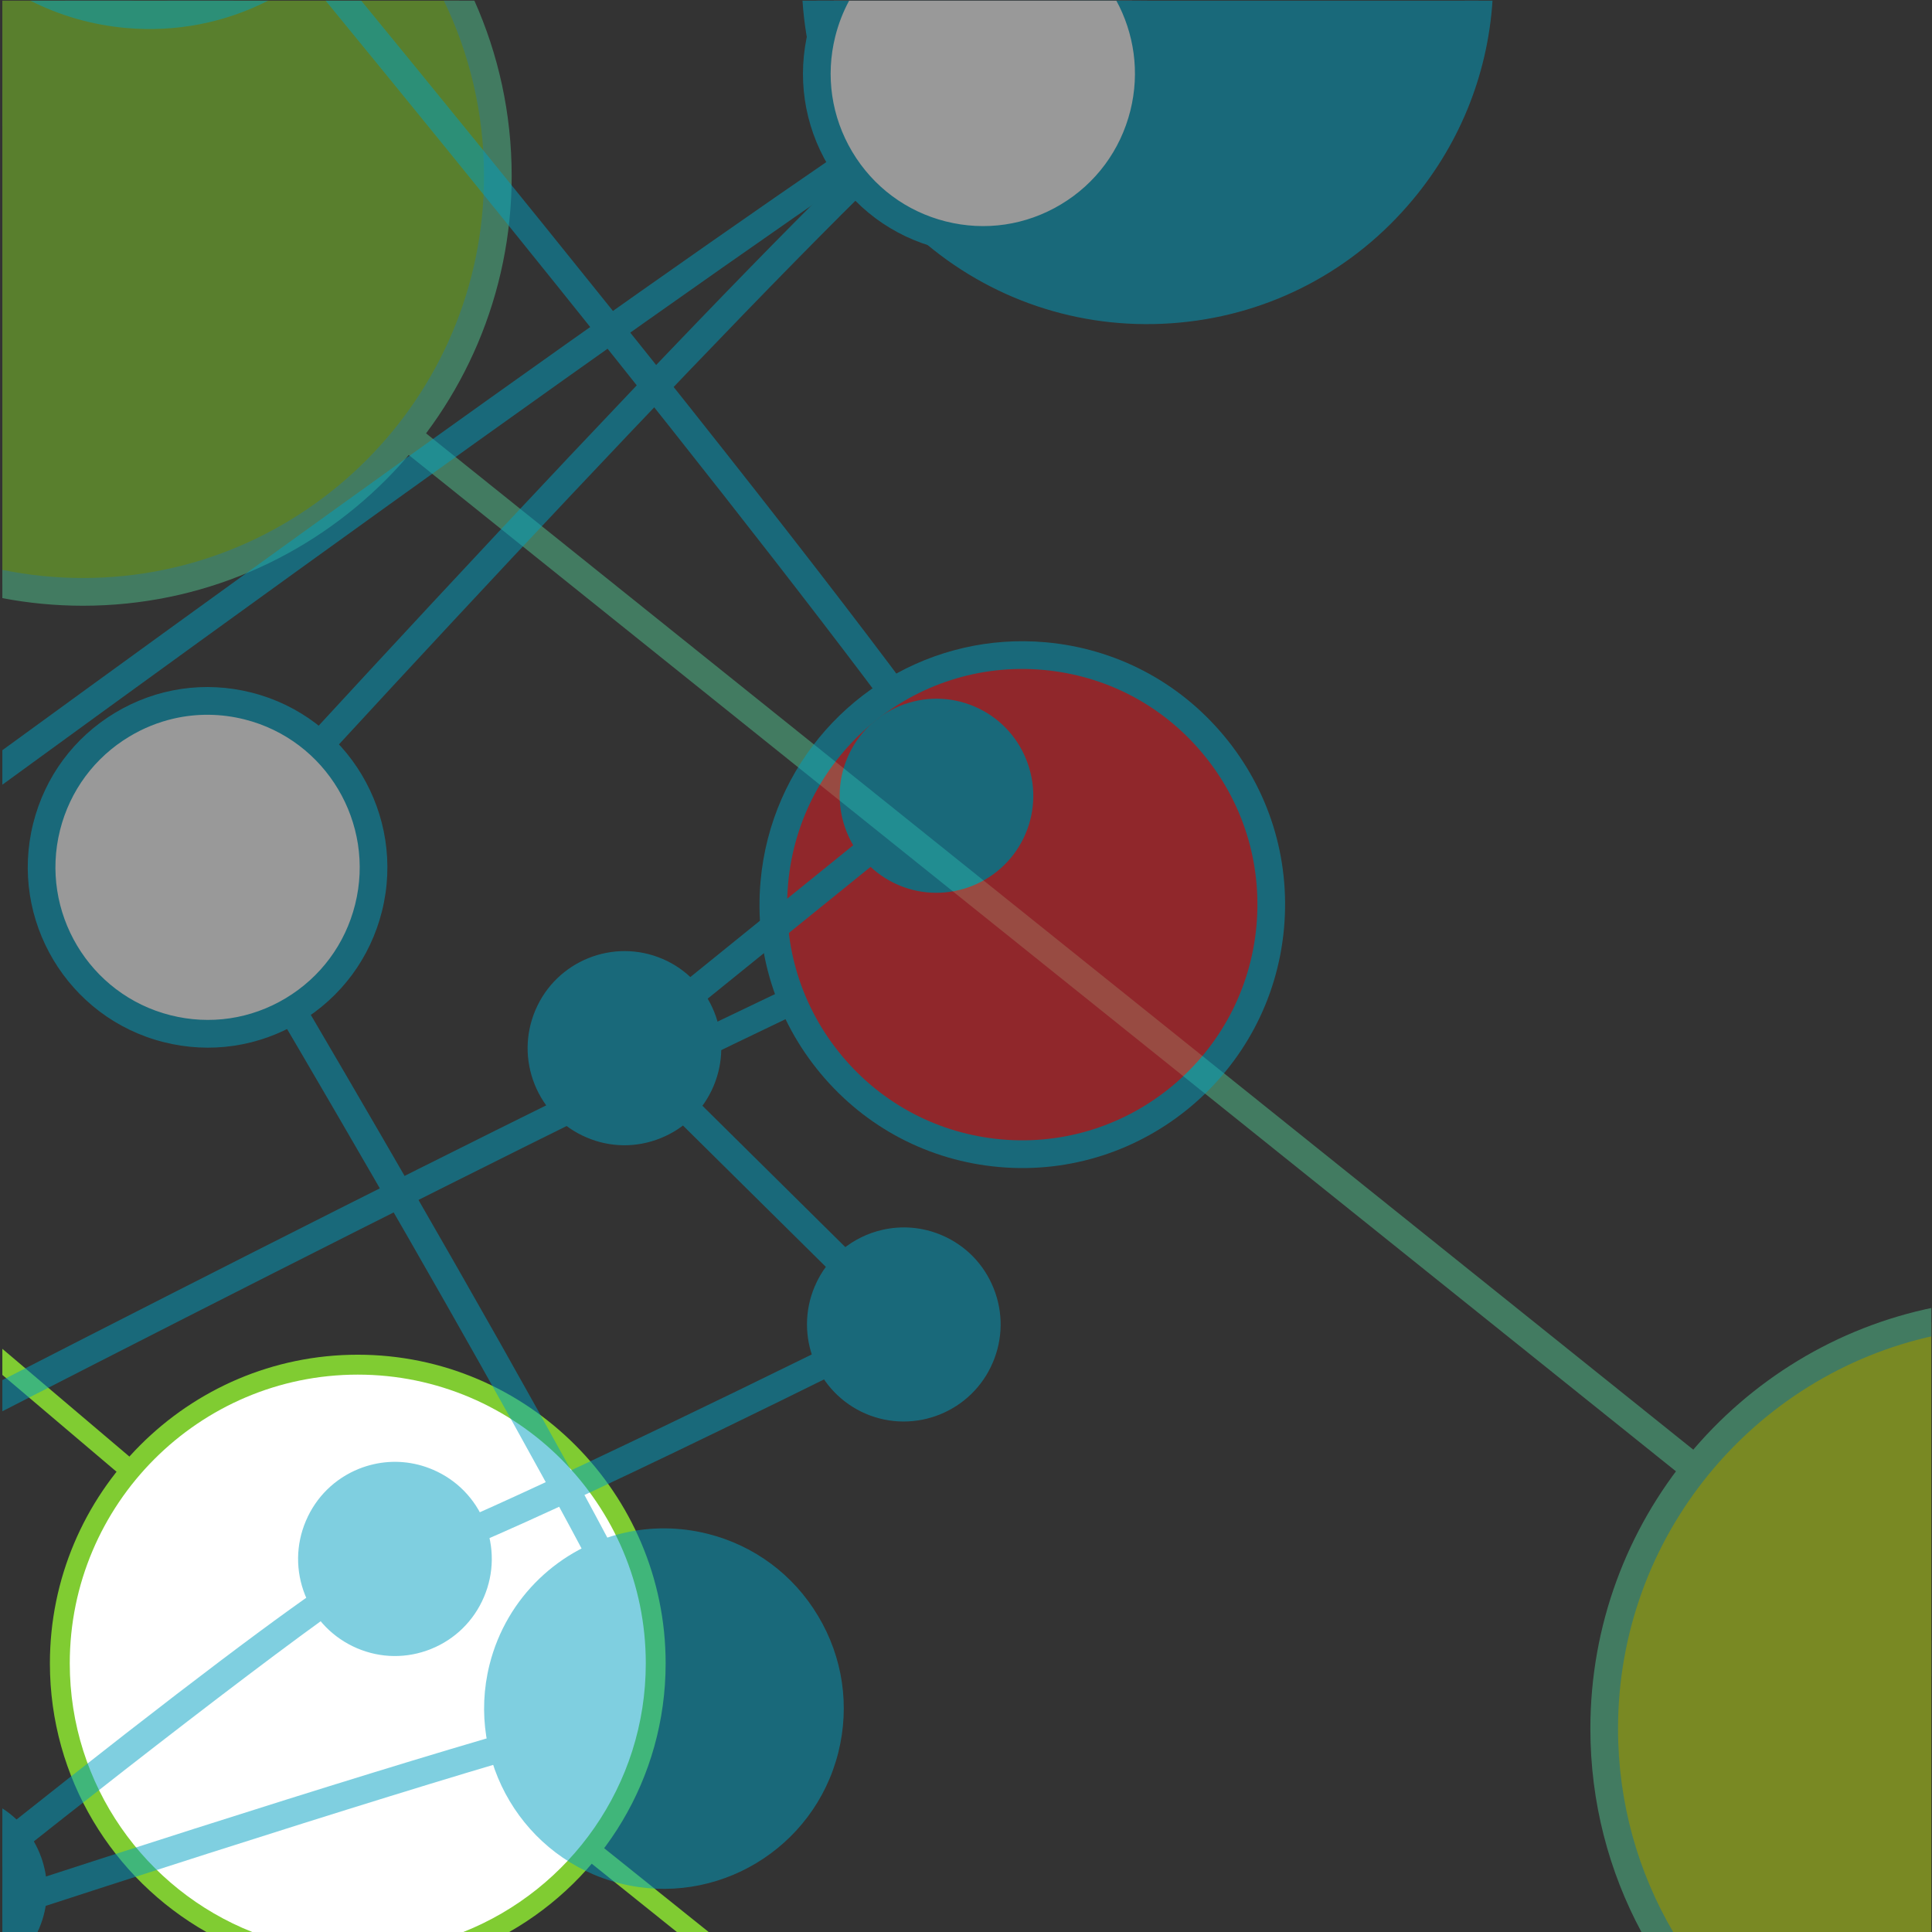
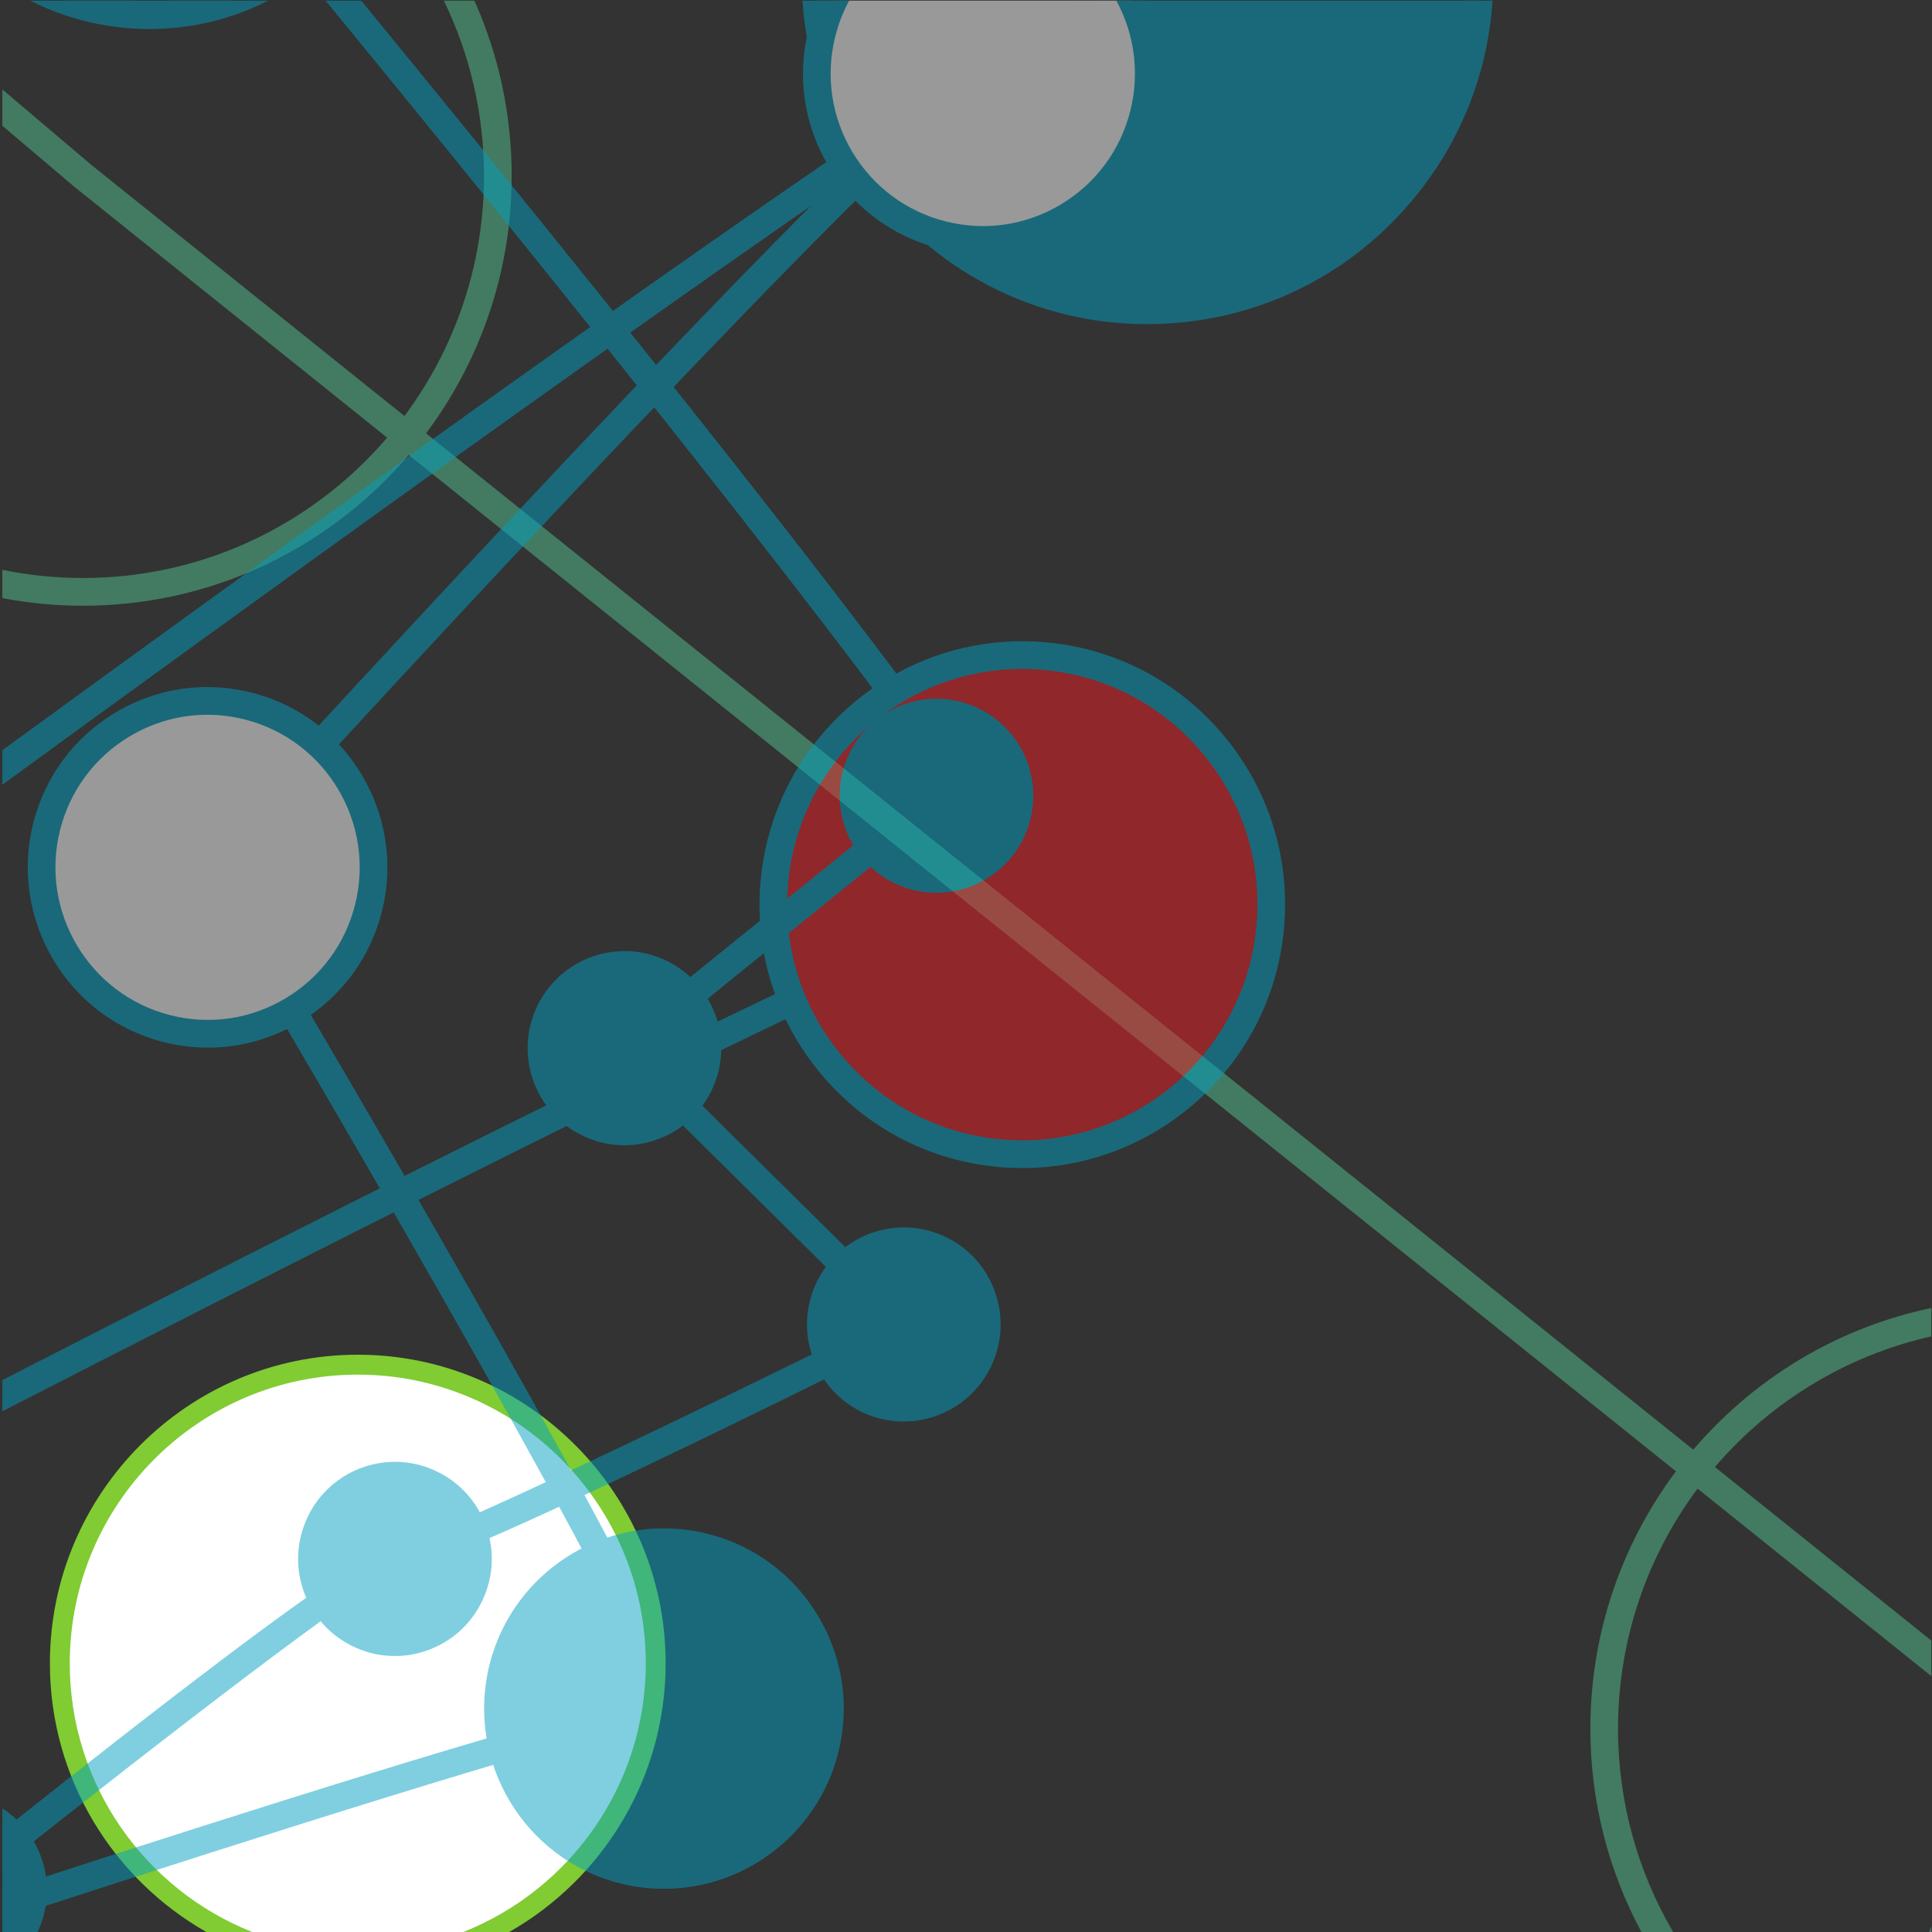
<svg xmlns="http://www.w3.org/2000/svg" xmlns:ns1="http://sodipodi.sourceforge.net/DTD/sodipodi-0.dtd" xmlns:ns2="http://www.inkscape.org/namespaces/inkscape" version="1.1" id="svg17804" xml:space="preserve" width="800" height="800" viewBox="0 0 800 800" ns1:docname="network-dots-2-publicdomainvectors.org.svg" ns2:version="0.92.4 (5da689c313, 2019-01-14)">
  <rect x="0" y="0" width="800" height="800" fill="#333333" stroke="none" />
  <defs id="defs17808">
    <clipPath clipPathUnits="userSpaceOnUse" id="clipPath17820">
      <path d="M 0,600 H 600 V 0 H 0 Z" id="path17818" ns2:connector-curvature="0" />
    </clipPath>
    <clipPath clipPathUnits="userSpaceOnUse" id="clipPath17830">
      <path d="M 18.586,176.234 H 203.687 V 0 H 18.586 Z" id="path17828" ns2:connector-curvature="0" />
    </clipPath>
    <clipPath clipPathUnits="userSpaceOnUse" id="clipPath17846">
      <path d="M 0.729,600 H 600.824 V 0 H 0.729 Z" id="path17844" ns2:connector-curvature="0" />
    </clipPath>
    <clipPath clipPathUnits="userSpaceOnUse" id="clipPath17850">
      <path d="M 0.729,600 H 154.643 V 416.299 H 0.729 Z" id="path17848" ns2:connector-curvature="0" />
    </clipPath>
    <clipPath clipPathUnits="userSpaceOnUse" id="clipPath17854">
      <path d="M 498.318,189.635 H 600.824 V 0 H 498.318 Z" id="path17852" ns2:connector-curvature="0" />
    </clipPath>
    <clipPath clipPathUnits="userSpaceOnUse" id="clipPath17894">
      <path d="M 0.729,600 H 463.63 V 0 H 0.729 Z" id="path17892" ns2:connector-curvature="0" />
    </clipPath>
    <clipPath clipPathUnits="userSpaceOnUse" id="clipPath17898">
      <path d="M 253.587,600 H 459.315 V 503.771 H 253.587 Z" id="path17896" ns2:connector-curvature="0" />
    </clipPath>
    <clipPath clipPathUnits="userSpaceOnUse" id="clipPath17902">
      <path d="m 20.199,600 h 52.359 v -4.563 H 20.199 Z" id="path17900" ns2:connector-curvature="0" />
    </clipPath>
    <clipPath clipPathUnits="userSpaceOnUse" id="clipPath17906">
      <path d="M 240.227,396.66 H 394.896 V 241.613 H 240.227 Z" id="path17904" ns2:connector-curvature="0" />
    </clipPath>
    <clipPath clipPathUnits="userSpaceOnUse" id="clipPath17910">
      <path d="M 253.74,600 H 356.864 V 525.613 H 253.74 Z" id="path17908" ns2:connector-curvature="0" />
    </clipPath>
    <clipPath clipPathUnits="userSpaceOnUse" id="clipPath17914">
      <path d="M 12.918,382.417 H 116.046 V 279.021 H 12.918 Z" id="path17912" ns2:connector-curvature="0" />
    </clipPath>
    <clipPath clipPathUnits="userSpaceOnUse" id="clipPath17918">
      <path d="M 154.665,121.078 H 257.8 V 17.703 H 154.665 Z" id="path17916" ns2:connector-curvature="0" />
    </clipPath>
    <clipPath clipPathUnits="userSpaceOnUse" id="clipPath17922">
      <path d="m 265.114,378.809 h 51.569 v -51.701 h -51.569 z" id="path17920" ns2:connector-curvature="0" />
    </clipPath>
    <clipPath clipPathUnits="userSpaceOnUse" id="clipPath17926">
      <path d="m 168.2,300.399 h 51.567 V 248.712 H 168.2 Z" id="path17924" ns2:connector-curvature="0" />
    </clipPath>
    <clipPath clipPathUnits="userSpaceOnUse" id="clipPath17930">
      <path d="m 254.967,214.569 h 51.569 v -51.69 h -51.569 z" id="path17928" ns2:connector-curvature="0" />
    </clipPath>
    <clipPath clipPathUnits="userSpaceOnUse" id="clipPath17934">
      <path d="M 96.899,141.737 H 148.465 V 90.043 H 96.899 Z" id="path17932" ns2:connector-curvature="0" />
    </clipPath>
    <clipPath clipPathUnits="userSpaceOnUse" id="clipPath17938">
      <path d="M 0.729,33.094 H 10.303 V 0 H 0.729 Z" id="path17936" ns2:connector-curvature="0" />
    </clipPath>
  </defs>
  <ns1:namedview pagecolor="#ffffff" bordercolor="#666666" borderopacity="1" objecttolerance="10" gridtolerance="10" guidetolerance="10" ns2:pageopacity="0" ns2:pageshadow="2" ns2:window-width="1920" ns2:window-height="1018" id="namedview17806" showgrid="false" ns2:zoom="0.72177233" ns2:cx="589.83051" ns2:cy="384.74576" ns2:window-x="-8" ns2:window-y="-8" ns2:window-maximized="1" ns2:current-layer="g17812" />
  <g id="g17812" ns2:groupmode="layer" ns2:label="network-dots-2-publicdomainvectors.org" transform="matrix(1.333,0,0,-1.333,0,800)">
    <g id="g17814">
      <g id="g17816" clip-path="url(#clipPath17820)">
-         <path d="m 220.133,0 c -61.545,49.361 -107.067,85.871 -107.067,85.871 0,0 -48.86,41.445 -112.337,95.289 v -8.1 c 61.687,-52.328 108.42,-91.969 108.42,-91.969 0,0 42.658,-34.213 101.109,-81.091 z" style="fill:#80cc32;fill-opacity:1;fill-rule:nonzero;stroke:none" id="path17822" ns2:connector-curvature="0" />
        <g id="g17824">
          <g id="g17826" />
          <g id="g17836">
            <g clip-path="url(#clipPath17830)" id="g17834">
              <path d="m 151.63,0 c 30.82,15.058 52.057,46.766 52.057,83.457 0,51.231 -41.438,92.777 -92.55,92.777 -51.119,0 -92.551,-41.546 -92.551,-92.777 C 18.586,46.766 39.82,15.058 70.641,0 Z" style="fill:#ffffff;fill-opacity:1;fill-rule:nonzero;stroke:none" id="path17832" ns2:connector-curvature="0" />
            </g>
          </g>
        </g>
        <path d="m 158.183,0 c 28.989,16.488 48.59,47.719 48.59,83.457 0,52.862 -42.9,95.87 -95.636,95.87 -52.731,0 -95.636,-43.008 -95.636,-95.87 C 15.501,47.719 35.104,16.488 64.094,0 h 14.26 C 45.192,13.139 21.672,45.595 21.672,83.457 c 0,49.451 40.132,89.684 89.465,89.684 49.325,0 89.469,-40.233 89.469,-89.684 0,-37.862 -23.527,-70.318 -56.689,-83.457 z" style="fill:#80cc32;fill-opacity:1;fill-rule:nonzero;stroke:none" id="path17838" ns2:connector-curvature="0" />
        <g id="g17840">
          <g id="g17842" />
          <g id="g17886">
            <g clip-path="url(#clipPath17846)" id="g17884" style="opacity:0.5">
              <path d="M 0.729,561.095 C 14.932,549.047 23,542.204 23,542.204 c 0,0 471.144,-377.866 577.824,-463.427 V 89.813 C 476.756,189.316 28.458,548.855 28.458,548.855 c 0,0 -10.16,8.619 -27.729,23.521 z" style="fill:#52c390;fill-opacity:1;fill-rule:nonzero;stroke:none" id="path17856" ns2:connector-curvature="0" />
              <path d="M 600.824,0 V 4.145 C 600.321,2.784 599.811,1.403 599.293,0 Z" style="fill:#52c390;fill-opacity:1;fill-rule:nonzero;stroke:none" id="path17858" ns2:connector-curvature="0" />
              <g id="g17868">
                <g id="g17860" />
                <g id="g17866">
                  <g clip-path="url(#clipPath17850)" id="g17864">
-                     <path d="m 0.729,418.735 c 8.101,-1.598 16.474,-2.436 25.043,-2.436 71.173,0 128.871,57.83 128.871,129.193 0,19.476 -4.299,37.946 -11.997,54.508 H 0.729 Z" style="fill:#80cc28;fill-opacity:1;fill-rule:nonzero;stroke:none" id="path17862" ns2:connector-curvature="0" />
-                   </g>
+                     </g>
                </g>
              </g>
              <path d="m 0.729,414.353 c 8.113,-1.553 16.485,-2.366 25.043,-2.366 73.423,0 133.173,59.896 133.173,133.505 0,19.405 -4.152,37.856 -11.61,54.508 h -9.482 c 8.006,-16.48 12.501,-34.978 12.501,-54.508 0,-68.861 -55.893,-124.892 -124.582,-124.892 -8.575,0 -16.951,0.873 -25.043,2.535 z" style="fill:#52c390;fill-opacity:1;fill-rule:nonzero;stroke:none" id="path17870" ns2:connector-curvature="0" />
              <g id="g17880">
                <g id="g17872" />
                <g id="g17878">
                  <g clip-path="url(#clipPath17854)" id="g17876">
-                     <path d="M 600.824,0 V 189.635 C 542.302,177.43 498.318,125.438 498.318,63.146 498.318,40.209 504.28,18.671 514.734,0 Z" style="fill:#bfdf14;fill-opacity:1;fill-rule:nonzero;stroke:none" id="path17874" ns2:connector-curvature="0" />
-                   </g>
+                     </g>
                </g>
              </g>
              <path d="m 519.743,0 c -10.879,18.537 -17.122,40.124 -17.122,63.146 0,59.796 42.13,109.91 98.203,122.073 v 8.799 C 539.979,181.714 494.029,127.71 494.029,63.146 494.029,40.317 499.772,18.811 509.887,0 Z" style="fill:#52c390;fill-opacity:1;fill-rule:nonzero;stroke:none" id="path17882" ns2:connector-curvature="0" />
            </g>
          </g>
        </g>
        <g id="g17888">
          <g id="g17890" />
          <g id="g18082">
            <g clip-path="url(#clipPath17894)" id="g18080" style="opacity:0.5">
              <path d="M 0.729,356.392 C 167.693,478.037 313.842,581.78 349.597,600 H 333.088 C 278.609,567.509 140.311,468.795 0.729,367.102 Z" style="fill:#00a0c1;fill-opacity:1;fill-rule:nonzero;stroke:none" id="path17940" ns2:connector-curvature="0" />
              <g id="g17950">
                <g id="g17942" />
                <g id="g17948">
                  <g clip-path="url(#clipPath17898)" id="g17946">
                    <path d="m 253.587,600 c 3.92,-56.892 53.071,-99.863 109.835,-95.987 52.051,3.533 92.455,45.219 95.893,95.987 z" style="fill:#00a0c1;fill-opacity:1;fill-rule:nonzero;stroke:none" id="path17944" ns2:connector-curvature="0" />
                  </g>
                </g>
              </g>
              <path d="m 249.279,600 c 0.003,-0.053 0.007,-0.107 0.011,-0.16 1.94,-28.704 14.904,-54.92 36.539,-73.825 21.607,-18.912 49.273,-28.247 77.882,-26.294 28.623,1.938 54.783,14.934 73.629,36.611 15.69,18.006 24.783,40.208 26.29,63.668 h -8.623 c -1.492,-21.372 -9.826,-41.582 -24.126,-58.019 -17.35,-19.924 -41.416,-31.884 -67.748,-33.671 -26.332,-1.802 -51.768,6.786 -71.668,24.19 -19.775,17.313 -31.685,41.269 -33.579,67.5 z" style="fill:#00a0c1;fill-opacity:1;fill-rule:nonzero;stroke:none" id="path17952" ns2:connector-curvature="0" />
              <path d="m 317.195,323.331 c 0.024,0.008 0.051,0.024 0.071,0.032 0.242,0.055 0.484,0.071 0.677,0.055 -0.17,0.025 -0.543,-0.087 -0.748,-0.087 M 0.729,161.757 c 154.15,79.007 292.347,147.716 314.429,152.779 0.881,0.207 1.582,0.301 2.088,0.309 0.674,-0.071 1.322,-0.015 1.938,0.124 1.533,0.349 2.82,1.315 3.568,2.752 2.455,4.713 6.566,12.595 -133.585,187.369 -26.834,33.466 -53.932,66.753 -77.005,94.91 H 101.106 C 196.437,483.767 306.305,345.488 314.098,322.832 286.231,315.896 140.765,243.208 0.729,171.443 Z" style="fill:#00a0c1;fill-opacity:1;fill-rule:nonzero;stroke:none" id="path17954" ns2:connector-curvature="0" />
              <g id="g17964">
                <g id="g17956" />
                <g id="g17962">
                  <g clip-path="url(#clipPath17902)" id="g17960">
                    <path d="m 20.199,600 c 6.085,-2.189 12.546,-3.644 19.286,-4.249 11.587,-1.04 22.805,0.539 33.073,4.249 z" style="fill:#00a0c1;fill-opacity:1;fill-rule:nonzero;stroke:none" id="path17958" ns2:connector-curvature="0" />
                  </g>
                </g>
              </g>
              <path d="m 9.327,600 c 9.162,-4.673 19.225,-7.591 29.777,-8.539 15.511,-1.389 30.751,1.604 44.293,8.539 H 52.635 c -4.054,-0.341 -8.167,-0.345 -12.302,0 z" style="fill:#00a0c1;fill-opacity:1;fill-rule:nonzero;stroke:none" id="path17966" ns2:connector-curvature="0" />
              <g id="g17976">
                <g id="g17968" />
                <g id="g17974">
                  <g clip-path="url(#clipPath17906)" id="g17972">
                    <path d="m 324.463,396.346 c -42.552,3.816 -80.117,-27.649 -83.923,-70.303 -3.807,-42.639 27.587,-80.301 70.124,-84.116 42.527,-3.817 80.1,27.652 83.922,70.307 3.795,42.629 -27.594,80.304 -70.123,84.112" style="fill:#ed1c24;fill-opacity:1;fill-rule:nonzero;stroke:none" id="path17970" ns2:connector-curvature="0" />
                  </g>
                </g>
              </g>
              <path d="m 324.836,400.634 z m 65.473,-88.023 c -3.604,-40.213 -39.153,-69.986 -79.274,-66.396 -19.423,1.747 -37.006,10.968 -49.515,25.973 -12.508,14.997 -18.437,34.001 -16.703,53.479 3.593,40.203 39.154,69.996 79.261,66.386 19.426,-1.739 37.008,-10.955 49.516,-25.96 12.51,-15.01 18.449,-34.002 16.715,-53.482 m -135.38,-45.947 c 13.979,-16.775 33.632,-27.076 55.35,-29.025 44.826,-4.023 84.573,29.272 88.586,74.205 1.94,21.776 -4.703,42.996 -18.679,59.764 -13.979,16.773 -33.649,27.084 -55.35,29.026 -8.738,0.783 -17.293,0.148 -25.418,-1.719 -33.548,-7.687 -59.924,-36.3 -63.156,-72.49 -1.945,-21.756 4.686,-42.995 18.667,-59.761" style="fill:#00a0c1;fill-opacity:1;fill-rule:nonzero;stroke:none" id="path17978" ns2:connector-curvature="0" />
              <path d="m 205.704,73.495 c 0.046,0.012 0.083,0.06 0.13,0.064 0.55,0.129 1.054,0.109 1.446,0 -0.278,0.074 -1.133,-0.076 -1.576,-0.064 M 0.729,3.749 c 88.894,28.967 167.161,53.516 194.826,59.857 5.043,1.16 8.405,1.712 9.84,1.566 0.764,-0.194 1.572,-0.214 2.336,-0.036 1.142,0.259 2.19,0.921 2.924,1.926 2.764,3.716 6.19,8.346 -68.365,138.913 -31.961,55.945 -64.927,111.516 -72.485,124.206 84.439,92.706 221.287,238.684 235.689,242.911 l -1.228,0.042 c 4.005,-1.012 22.881,9.568 50.138,26.866 h -15.663 c -16.986,-10.715 -28.713,-17.427 -32.704,-18.342 -0.182,-0.042 -0.328,-0.068 -0.471,-0.085 l 0.784,-0.077 C 302.061,582.57 295.577,584.207 176.765,458.238 118.876,396.858 61.875,334.255 61.309,333.624 l -2.159,-2.359 1.64,-2.751 C 113.573,240.048 195.873,97.295 202.583,73.348 200.17,73.018 197.049,72.414 193.131,71.521 161.124,64.181 81.849,39.258 0.729,12.843 Z" style="fill:#00a0c1;fill-opacity:1;fill-rule:nonzero;stroke:none" id="path17980" ns2:connector-curvature="0" />
              <g id="g17990">
                <g id="g17982" />
                <g id="g17988">
                  <g clip-path="url(#clipPath17910)" id="g17986">
-                     <path d="m 258.98,600 c -1.539,-3.168 -2.776,-6.543 -3.666,-10.098 -6.956,-27.661 9.799,-55.747 37.418,-62.715 27.608,-6.964 55.616,9.832 62.567,37.52 3.085,12.317 1.482,24.713 -3.681,35.293 z" style="fill:#ffffff;fill-opacity:1;fill-rule:nonzero;stroke:none" id="path17984" ns2:connector-curvature="0" />
+                     <path d="m 258.98,600 c -1.539,-3.168 -2.776,-6.543 -3.666,-10.098 -6.956,-27.661 9.799,-55.747 37.418,-62.715 27.608,-6.964 55.616,9.832 62.567,37.52 3.085,12.317 1.482,24.713 -3.681,35.293 " style="fill:#ffffff;fill-opacity:1;fill-rule:nonzero;stroke:none" id="path17984" ns2:connector-curvature="0" />
                  </g>
                </g>
              </g>
              <path d="m 254.238,600 c -1.272,-2.894 -2.31,-5.916 -3.095,-9.045 -3.637,-14.492 -1.434,-29.54 6.219,-42.37 7.668,-12.84 19.847,-21.918 34.321,-25.567 14.462,-3.662 29.477,-1.43 42.29,6.242 12.795,7.667 21.857,19.897 25.484,34.399 3.159,12.601 1.768,25.299 -3.132,36.341 h -9.57 c 5.507,-10.104 7.387,-22.224 4.372,-34.242 -3.08,-12.276 -10.732,-22.609 -21.566,-29.105 -10.836,-6.499 -23.536,-8.374 -35.779,-5.281 -12.255,3.085 -22.561,10.777 -29.045,21.633 -6.469,10.856 -8.338,23.591 -5.264,35.849 0.989,3.937 2.447,7.673 4.329,11.146 z" style="fill:#00a0c1;fill-opacity:1;fill-rule:nonzero;stroke:none" id="path17992" ns2:connector-curvature="0" />
              <g id="g18002">
                <g id="g17994" />
                <g id="g18000">
                  <g clip-path="url(#clipPath17914)" id="g17998">
                    <path d="M 77.053,380.848 C 49.45,387.8 21.43,371.004 14.491,343.329 7.54,315.648 24.287,287.567 51.902,280.594 c 27.615,-6.96 55.635,9.836 62.574,37.523 6.947,27.685 -9.808,55.762 -37.423,62.731" style="fill:#ffffff;fill-opacity:1;fill-rule:nonzero;stroke:none" id="path17996" ns2:connector-curvature="0" />
                  </g>
                </g>
              </g>
              <path d="m 110.309,319.17 c -3.073,-12.277 -10.734,-22.609 -21.567,-29.109 -10.841,-6.501 -23.539,-8.371 -35.79,-5.278 -25.267,6.373 -40.656,32.163 -34.306,57.493 3.086,12.266 10.754,22.614 21.587,29.101 4.337,2.606 8.964,4.46 13.76,5.56 7.166,1.644 14.672,1.581 22.01,-0.274 25.267,-6.373 40.66,-32.167 34.306,-57.493 M 50.848,276.429 c 14.482,-3.662 29.501,-1.438 42.307,6.237 12.798,7.688 21.851,19.898 25.492,34.404 7.502,29.936 -10.683,60.423 -40.54,67.947 h -0.012 c -14.461,3.65 -29.476,1.43 -42.282,-6.242 -12.802,-7.679 -21.86,-19.893 -25.497,-34.399 -7.51,-29.935 10.671,-60.418 40.532,-67.947" style="fill:#00a0c1;fill-opacity:1;fill-rule:nonzero;stroke:none" id="path18004" ns2:connector-curvature="0" />
              <g id="g18014">
                <g id="g18006" />
                <g id="g18012">
                  <g clip-path="url(#clipPath17918)" id="g18010">
                    <path d="m 218.806,119.503 c -27.611,6.966 -55.627,-9.83 -62.574,-37.499 -6.94,-27.689 9.815,-55.771 37.423,-62.724 27.619,-6.971 55.622,9.827 62.578,37.504 6.939,27.678 -9.823,55.759 -37.427,62.719" style="fill:#00a0c1;fill-opacity:1;fill-rule:nonzero;stroke:none" id="path18008" ns2:connector-curvature="0" />
                  </g>
                </g>
              </g>
              <path d="m 219.856,123.685 z m 32.206,-65.848 c -6.354,-25.322 -32.092,-40.76 -57.35,-34.387 -25.27,6.361 -40.663,32.163 -34.309,57.501 6.361,25.334 32.091,40.744 57.361,34.384 12.232,-3.094 22.55,-10.77 29.018,-21.621 6.484,-10.863 8.353,-23.608 5.28,-35.877 M 192.609,15.1 c 29.869,-7.53 60.268,10.705 67.791,40.632 3.64,14.506 1.422,29.567 -6.243,42.393 -7.653,12.846 -19.836,21.911 -34.301,25.56 -8.814,2.216 -17.686,2.204 -25.996,0.294 -19.828,-4.54 -36.495,-19.83 -41.791,-40.923 -7.502,-29.949 10.679,-60.445 40.54,-67.956" style="fill:#00a0c1;fill-opacity:1;fill-rule:nonzero;stroke:none" id="path18016" ns2:connector-curvature="0" />
              <path d="m 0.729,20.415 c 47.798,37.983 114.003,89.134 122.148,91.274 0,0 -0.206,0.025 -0.265,0.025 0.57,0.015 1.227,0.039 2.392,0.305 9.042,2.081 40.009,14.286 157.652,72.847 l 5.402,2.689 c 0,0 -81.308,80.427 -87.631,86.677 6.92,5.599 93.173,75.381 93.173,75.381 l -5.399,6.708 -100.662,-81.453 c 0,0 78.152,-77.299 85.9,-84.962 -54.253,-26.93 -136.921,-66.753 -149.453,-69.628 -0.364,-0.084 -0.677,-0.139 -0.915,-0.155 l 1.3,-0.274 c -2.682,1.147 -8.119,3.465 -123.642,-88.402 z" style="fill:#00a0c1;fill-opacity:1;fill-rule:nonzero;stroke:none" id="path18018" ns2:connector-curvature="0" />
              <g id="g18028">
                <g id="g18020" />
                <g id="g18026">
                  <g clip-path="url(#clipPath17922)" id="g18024">
                    <path d="m 301.01,376.73 c -13.086,5.599 -28.232,-0.5 -33.826,-13.615 -5.58,-13.132 0.508,-28.316 13.594,-33.931 13.099,-5.598 28.222,0.517 33.826,13.637 5.593,13.11 -0.491,28.298 -13.594,33.909" style="fill:#00a0c1;fill-opacity:1;fill-rule:nonzero;stroke:none" id="path18022" ns2:connector-curvature="0" />
                  </g>
                </g>
              </g>
              <path d="m 310.652,344.496 c -4.65,-10.899 -17.294,-16.002 -28.187,-11.341 -10.896,4.67 -15.965,17.341 -11.328,28.264 2.809,6.576 8.521,11.046 14.992,12.532 4.279,0.976 8.869,0.671 13.199,-1.187 5.276,-2.263 9.36,-6.441 11.506,-11.778 2.131,-5.337 2.059,-11.189 -0.182,-16.49 M 279.079,325.23 c 15.257,-6.517 32.958,0.614 39.478,15.891 3.158,7.401 3.228,15.605 0.242,23.07 -2.986,7.476 -8.713,13.33 -16.102,16.494 -15.256,6.532 -32.946,-0.599 -39.453,-15.891 -6.508,-15.279 0.601,-33.024 15.835,-39.564" style="fill:#00a0c1;fill-opacity:1;fill-rule:nonzero;stroke:none" id="path18030" ns2:connector-curvature="0" />
              <g id="g18040">
                <g id="g18032" />
                <g id="g18038">
                  <g clip-path="url(#clipPath17926)" id="g18036">
                    <path d="m 204.107,298.318 c -13.099,5.6 -28.237,-0.488 -33.838,-13.613 -5.577,-13.133 0.507,-28.317 13.594,-33.907 13.091,-5.611 28.237,0.488 33.83,13.611 5.585,13.127 -0.495,28.299 -13.586,33.909" style="fill:#00a0c1;fill-opacity:1;fill-rule:nonzero;stroke:none" id="path18034" ns2:connector-curvature="0" />
                  </g>
                </g>
              </g>
              <path d="m 213.74,266.104 c -2.253,-5.289 -6.428,-9.398 -11.756,-11.535 -5.319,-2.131 -11.134,-2.068 -16.43,0.188 -5.279,2.259 -9.359,6.432 -11.498,11.764 -2.139,5.346 -2.096,11.206 0.182,16.488 2.793,6.591 8.504,11.046 14.988,12.53 4.266,0.982 8.872,0.672 13.19,-1.178 10.888,-4.658 15.97,-17.341 11.324,-28.257 m -47.661,-2.791 c 2.998,-7.477 8.71,-13.331 16.105,-16.482 7.383,-3.166 15.546,-3.253 22.996,-0.251 7.463,2.998 13.309,8.724 16.458,16.142 6.508,15.283 -0.61,33.024 -15.84,39.564 h -0.011 c -15.253,6.52 -32.959,-0.615 -39.454,-15.899 -3.158,-7.405 -3.245,-15.596 -0.254,-23.074" style="fill:#00a0c1;fill-opacity:1;fill-rule:nonzero;stroke:none" id="path18042" ns2:connector-curvature="0" />
              <g id="g18052">
                <g id="g18044" />
                <g id="g18050">
                  <g clip-path="url(#clipPath17930)" id="g18048">
                    <path d="m 290.867,212.491 c -13.087,5.599 -28.226,-0.504 -33.826,-13.616 -5.582,-13.131 0.491,-28.304 13.593,-33.918 13.087,-5.599 28.234,0.504 33.827,13.624 5.588,13.111 -0.496,28.312 -13.594,33.91" style="fill:#00a0c1;fill-opacity:1;fill-rule:nonzero;stroke:none" id="path18046" ns2:connector-curvature="0" />
                  </g>
                </g>
              </g>
              <path d="m 292.55,216.447 z m 7.953,-36.171 c -4.649,-10.919 -17.289,-16.01 -28.185,-11.36 -10.893,4.666 -15.967,17.34 -11.328,28.276 4.654,10.9 17.304,16.002 28.185,11.332 5.281,-2.247 9.368,-6.428 11.511,-11.773 2.13,-5.332 2.06,-11.182 -0.183,-16.475 m -31.56,-19.286 c 15.258,-6.515 32.959,0.616 39.455,15.906 3.157,7.399 3.256,15.59 0.252,23.068 -2.986,7.473 -8.709,13.333 -16.1,16.483 -6.049,2.592 -12.493,3.032 -18.473,1.662 -9.063,-2.08 -17.064,-8.322 -20.978,-17.538 -6.512,-15.3 0.599,-33.038 15.844,-39.581" style="fill:#00a0c1;fill-opacity:1;fill-rule:nonzero;stroke:none" id="path18054" ns2:connector-curvature="0" />
              <g id="g18064">
                <g id="g18056" />
                <g id="g18062">
                  <g clip-path="url(#clipPath17934)" id="g18060">
                    <path d="m 132.807,139.655 c -13.099,5.603 -28.237,-0.493 -33.834,-13.62 -5.585,-13.132 0.499,-28.307 13.594,-33.906 13.087,-5.611 28.233,0.488 33.822,13.62 5.589,13.115 -0.495,28.299 -13.582,33.906" style="fill:#00a0c1;fill-opacity:1;fill-rule:nonzero;stroke:none" id="path18058" ns2:connector-curvature="0" />
                  </g>
                </g>
              </g>
              <path d="m 134.495,143.61 v -0.004 z m 7.945,-36.161 c -2.254,-5.305 -6.429,-9.395 -11.756,-11.544 -5.327,-2.139 -11.158,-2.089 -16.426,0.179 -5.284,2.264 -9.359,6.448 -11.507,11.78 -2.134,5.334 -2.075,11.176 0.179,16.473 2.25,5.297 6.425,9.394 11.752,11.53 5.316,2.153 11.158,2.08 16.43,-0.187 h 0.008 c 5.276,-2.246 9.363,-6.424 11.494,-11.773 2.136,-5.333 2.088,-11.188 -0.174,-16.458 m -47.661,-2.803 c 2.994,-7.47 8.714,-13.319 16.093,-16.483 7.39,-3.169 15.558,-3.252 23.012,-0.251 7.454,2.993 13.305,8.735 16.454,16.153 3.153,7.386 3.244,15.59 0.253,23.055 -2.998,7.473 -8.71,13.325 -16.096,16.486 -5.907,2.538 -12.323,3.098 -18.462,1.692 -1.537,-0.35 -3.07,-0.83 -4.564,-1.425 -7.446,-3.011 -13.292,-8.74 -16.441,-16.154 -3.16,-7.405 -3.236,-15.602 -0.249,-23.073" style="fill:#00a0c1;fill-opacity:1;fill-rule:nonzero;stroke:none" id="path18066" ns2:connector-curvature="0" />
              <g id="g18076">
                <g id="g18068" />
                <g id="g18074">
                  <g clip-path="url(#clipPath17938)" id="g18072">
                    <path d="m 6.8,0 c 0.526,0.909 1.003,1.857 1.425,2.849 4.633,10.879 1.25,23.164 -7.496,30.245 L 0.729,0 Z" style="fill:#00a0c1;fill-opacity:1;fill-rule:nonzero;stroke:none" id="path18070" ns2:connector-curvature="0" />
                  </g>
                </g>
              </g>
              <path d="m 11.656,0 c 0.181,0.381 0.355,0.767 0.522,1.157 5.844,13.737 0.706,29.447 -11.449,37.239 V 27.125 C 5.942,21.089 7.603,12.362 4.272,4.537 3.568,2.887 2.682,1.369 1.647,0 Z" style="fill:#00a0c1;fill-opacity:1;fill-rule:nonzero;stroke:none" id="path18078" ns2:connector-curvature="0" />
            </g>
          </g>
        </g>
      </g>
    </g>
  </g>
</svg>